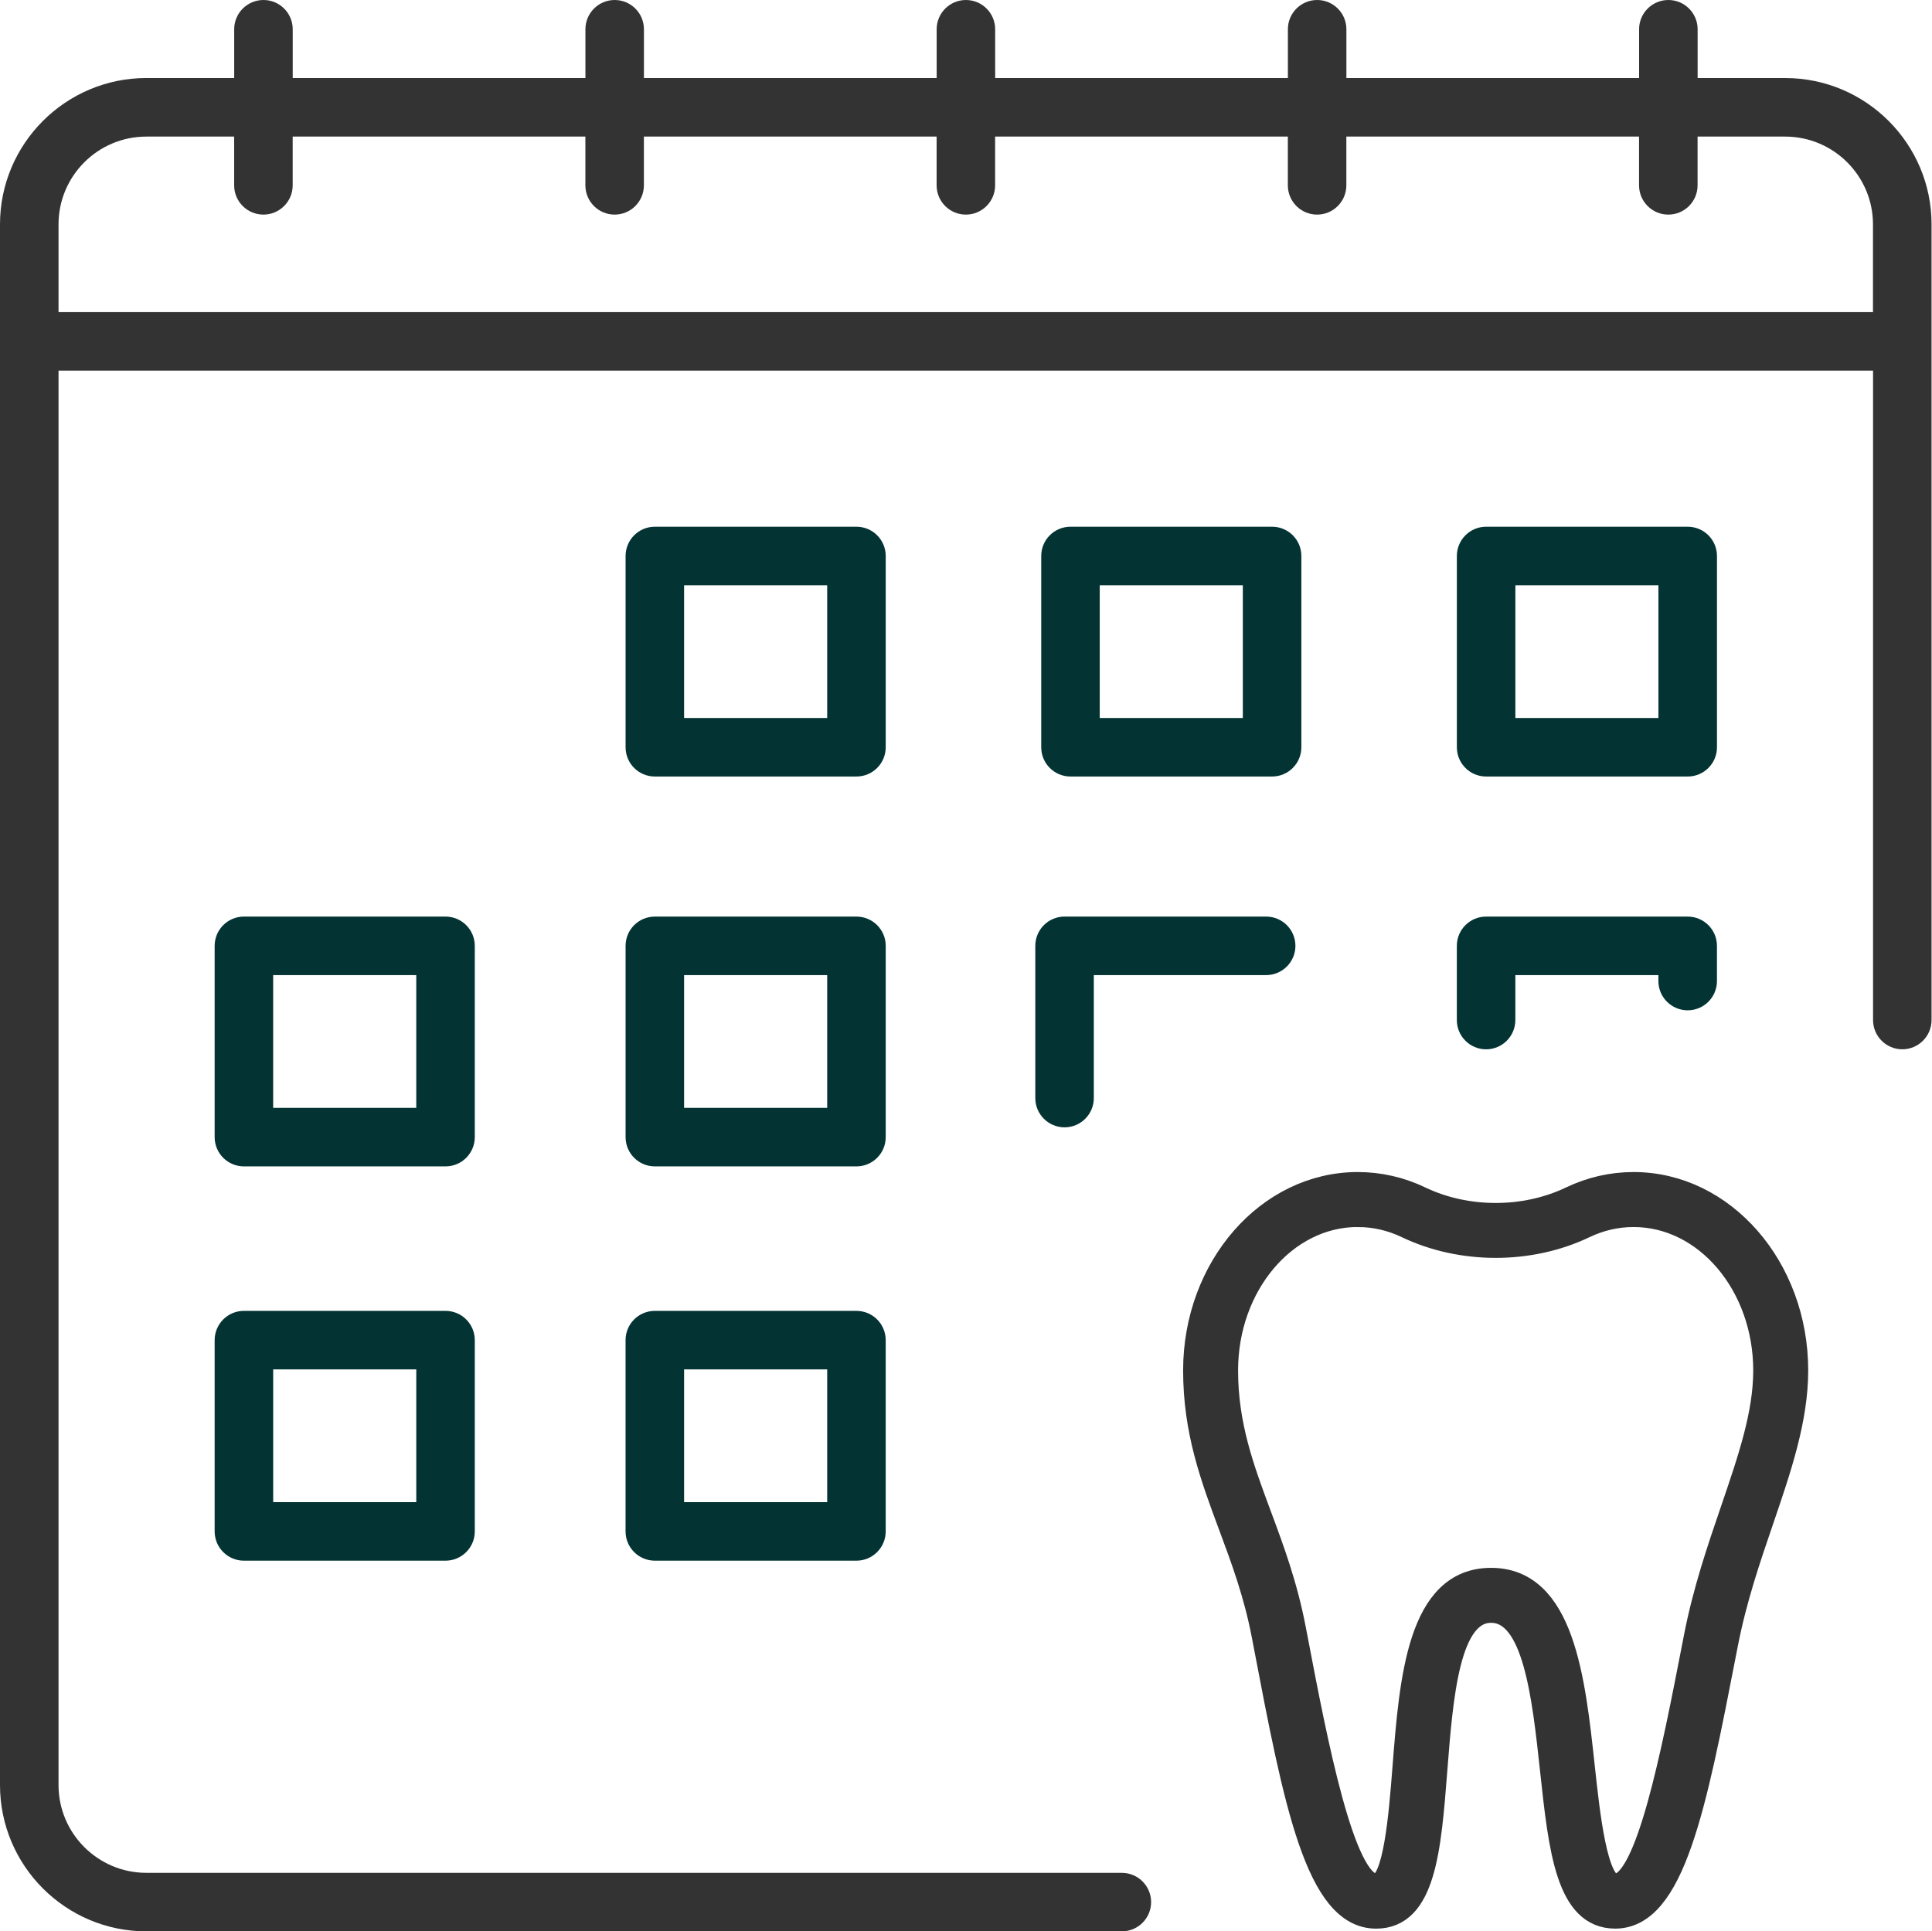
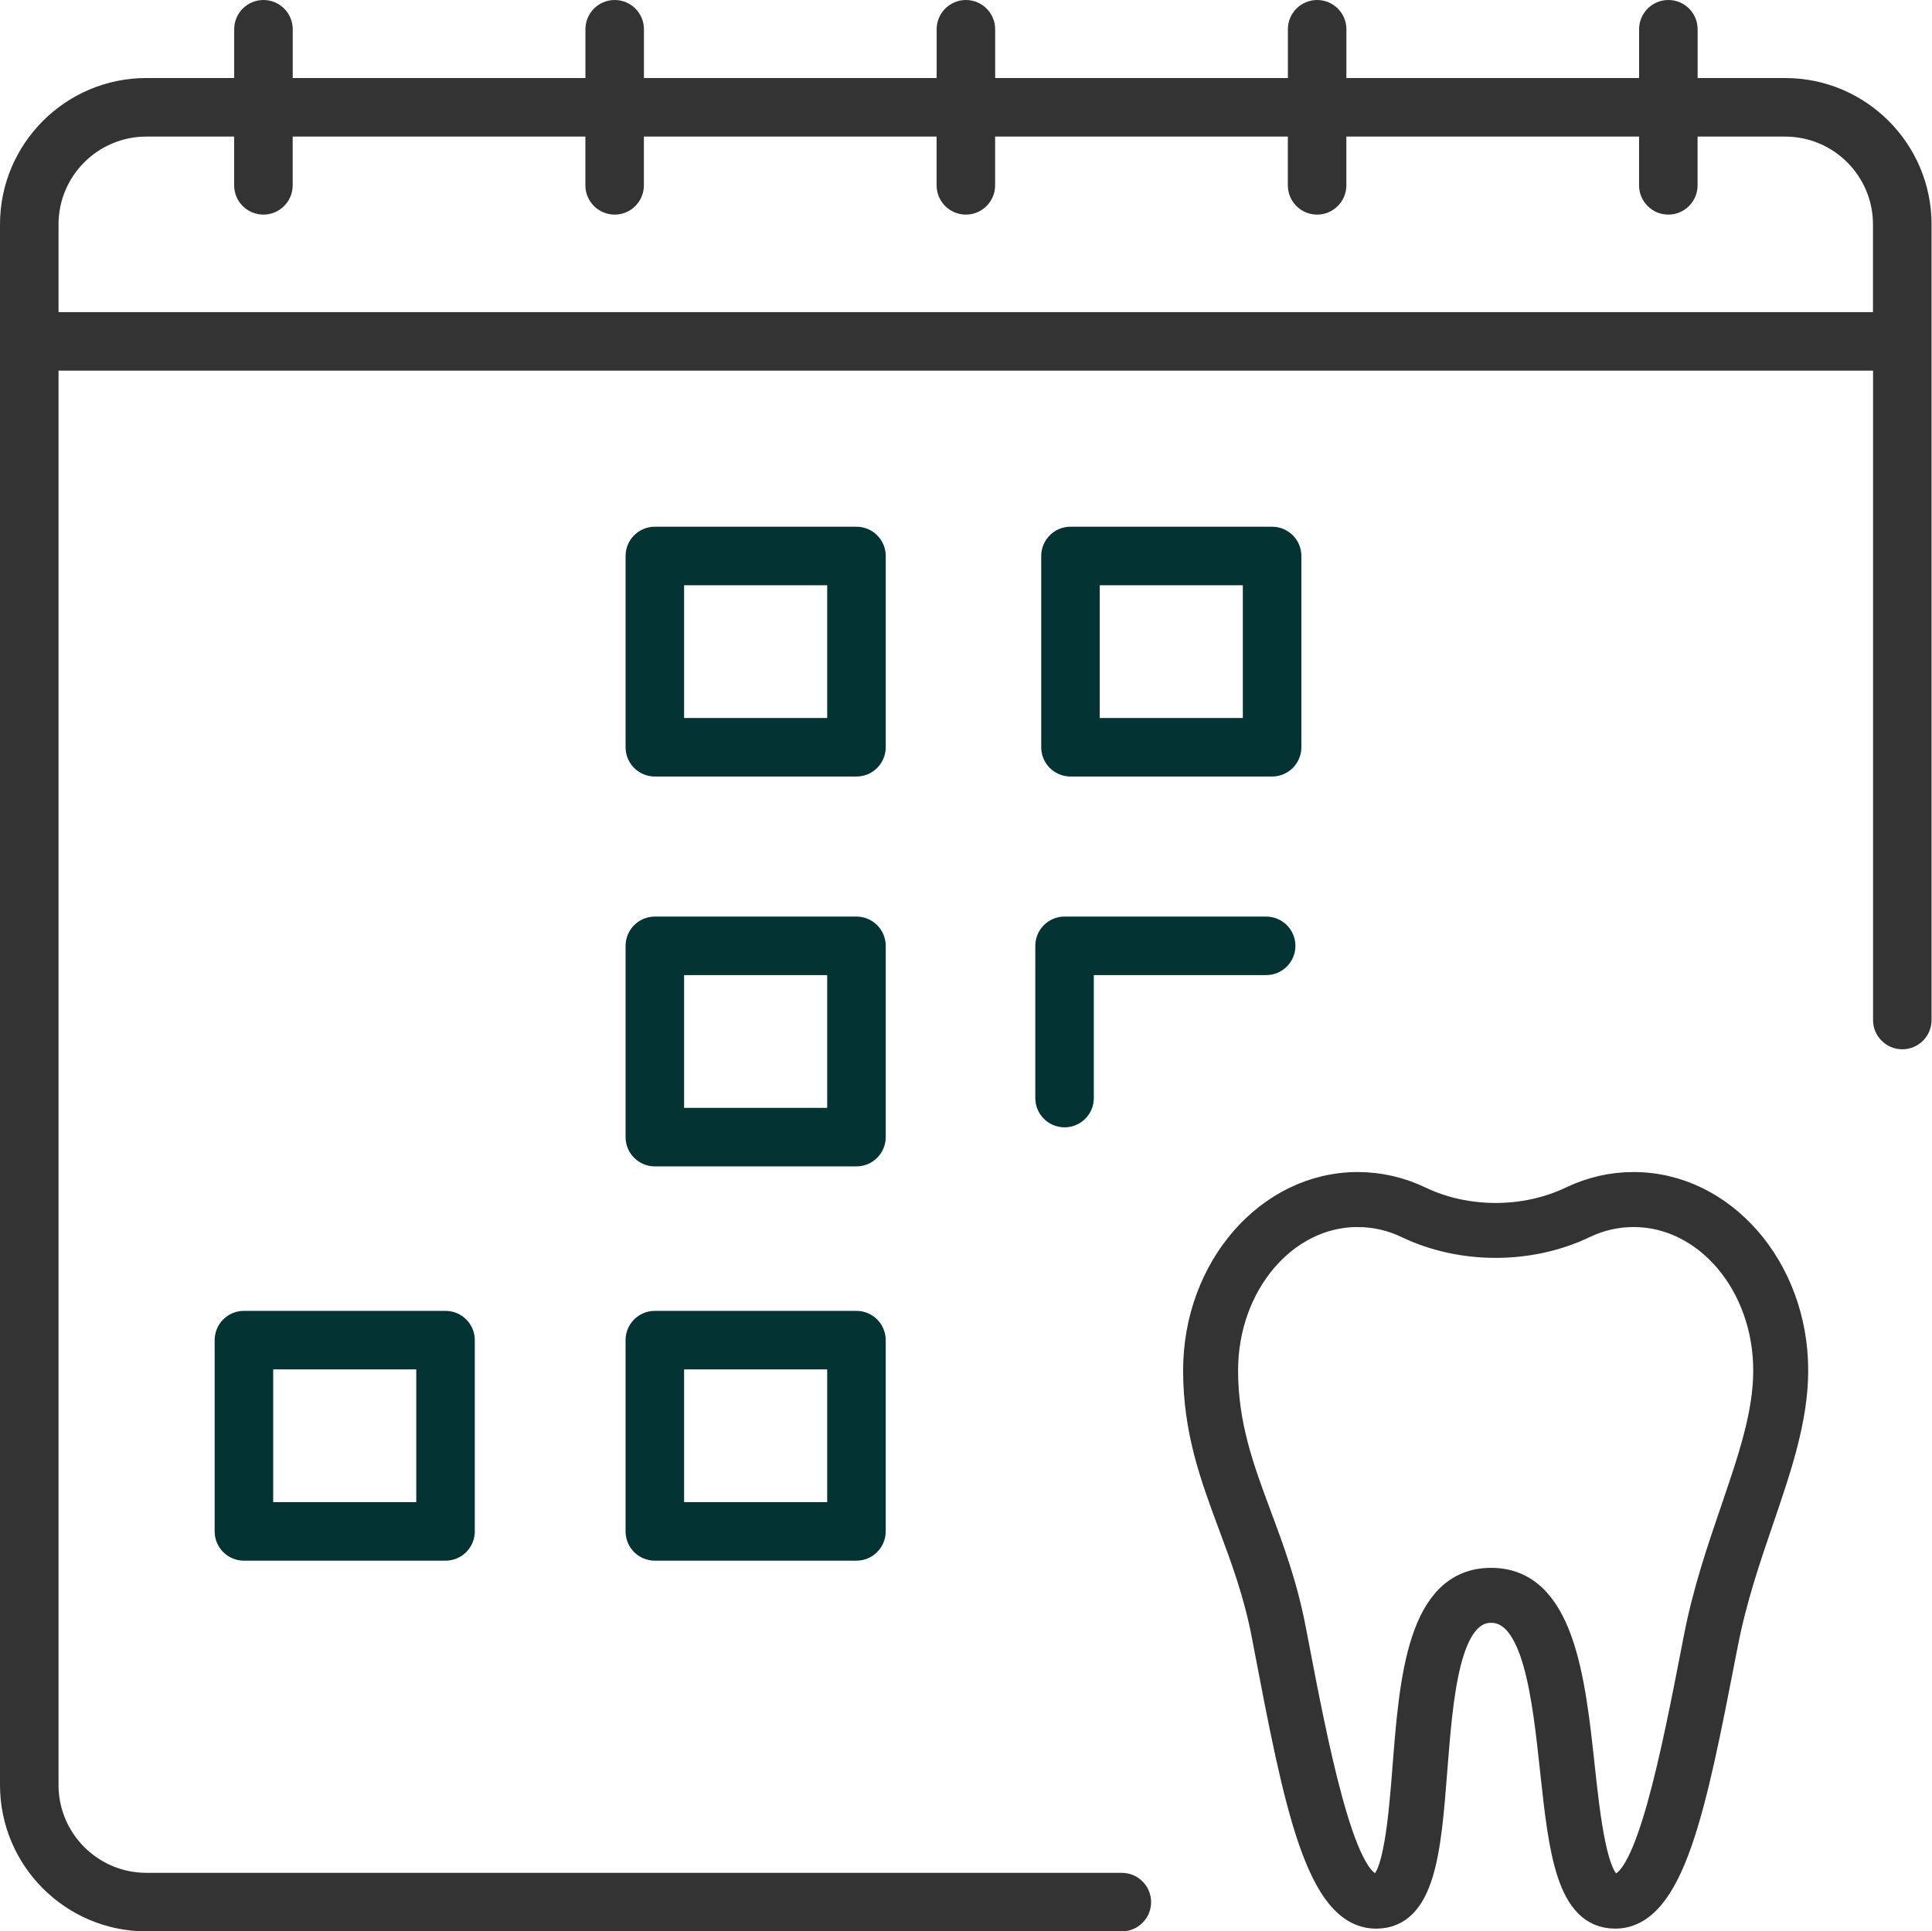
<svg xmlns="http://www.w3.org/2000/svg" id="Ebene_1" viewBox="0 0 87.504 87.485">
  <defs>
    <style>.cls-1{stroke:#333;stroke-miterlimit:10;}.cls-1,.cls-2{fill:#333;}.cls-2,.cls-3{stroke-width:0px;}.cls-3{fill:#033333;}</style>
  </defs>
-   <path class="cls-3" d="m21.504,42.844c0-.732-.594-1.325-1.325-1.325h-9.132c-.732,0-1.325.594-1.325,1.325v8.665c0,.732.594,1.325,1.325,1.325h9.132c.732,0,1.325-.594,1.325-1.325v-8.665Zm-2.651,7.338h-6.481v-6.013h6.481v6.013Z" />
  <path class="cls-3" d="m20.179,59.379h-9.132c-.732,0-1.325.594-1.325,1.325v8.665c0,.732.594,1.325,1.325,1.325h9.132c.732,0,1.325-.594,1.325-1.325v-8.665c0-.732-.594-1.325-1.325-1.325Zm-1.325,8.665h-6.481v-6.013h6.481v6.013Z" />
  <path class="cls-3" d="m40.116,42.844c0-.732-.594-1.325-1.325-1.325h-9.132c-.732,0-1.325.594-1.325,1.325v8.665c0,.732.594,1.325,1.325,1.325h9.132c.732,0,1.325-.594,1.325-1.325v-8.665Zm-2.651,7.338h-6.481v-6.013h6.481v6.013Z" />
  <path class="cls-3" d="m40.116,25.184c0-.732-.594-1.325-1.325-1.325h-9.132c-.732,0-1.325.594-1.325,1.325v8.665c0,.732.594,1.325,1.325,1.325h9.132c.732,0,1.325-.594,1.325-1.325,0,0,0-8.665,0-8.665Zm-2.651,7.339h-6.481v-6.014h6.481v6.014Z" />
  <path class="cls-3" d="m38.79,59.379h-9.132c-.732,0-1.325.594-1.325,1.325v8.665c0,.732.594,1.325,1.325,1.325h9.132c.732,0,1.325-.594,1.325-1.325v-8.665c0-.732-.594-1.325-1.325-1.325Zm-1.325,8.665h-6.481v-6.013h6.481v6.013Z" />
  <path class="cls-3" d="m57.348,41.518h-9.132c-.732,0-1.325.594-1.325,1.325v6.897c0,.732.594,1.325,1.325,1.325.732,0,1.325-.594,1.325-1.325v-5.571h7.806c.732,0,1.325-.594,1.325-1.325,0-.732-.594-1.325-1.325-1.325h-0Z" />
  <path class="cls-3" d="m58.941,25.184c0-.732-.594-1.325-1.325-1.325h-9.132c-.732,0-1.325.594-1.325,1.325v8.665c0,.732.593,1.325,1.325,1.325h9.132c.732,0,1.325-.594,1.325-1.325,0,0,0-8.665,0-8.665Zm-2.651,7.339h-6.481v-6.014h6.481s0,6.014,0,6.014Z" />
-   <path class="cls-3" d="m77.765,25.184c0-.732-.594-1.325-1.325-1.325h-9.131c-.732,0-1.325.594-1.325,1.325v8.665c0,.732.594,1.325,1.325,1.325h9.131c.732,0,1.325-.594,1.325-1.325,0,0,0-8.665,0-8.665Zm-2.652,7.339h-6.479v-6.014h6.479v6.014Z" />
-   <path class="cls-3" d="m76.439,45.764c.732,0,1.325-.594,1.325-1.325v-1.595c0-.732-.594-1.325-1.325-1.325h-9.131c-.732,0-1.325.594-1.325,1.325v3.362c0,.732.594,1.325,1.325,1.325s1.325-.594,1.325-1.325v-2.037h6.479v.27c0,.732.594,1.325,1.326,1.325h-0Z" />
  <path class="cls-2" d="m50.81,84.834H6.628c-2.193,0-3.977-1.784-3.977-3.977V16.79h82.183v29.415c0,.732.594,1.325,1.325,1.325.732,0,1.325-.594,1.325-1.325V10.163c0-3.655-2.974-6.628-6.628-6.628h-3.967V1.325c0-.732-.594-1.325-1.326-1.325-.732,0-1.325.594-1.325,1.325v2.209h-13.257V1.325c0-.732-.594-1.325-1.325-1.325-.733,0-1.325.594-1.325,1.325v2.209h-13.258V1.325c0-.732-.594-1.325-1.325-1.325s-1.325.594-1.325,1.325v2.209h-13.258V1.325c0-.732-.594-1.325-1.325-1.325-.732,0-1.325.594-1.325,1.325v2.209h-13.257V1.325c0-.732-.594-1.325-1.325-1.325-.733,0-1.326.594-1.326,1.325v2.209h-3.977C2.973,3.535,0,6.508,0,10.163v70.694c0,3.655,2.973,6.628,6.628,6.628h44.182c.733,0,1.326-.594,1.326-1.325,0-.732-.594-1.325-1.326-1.325ZM2.651,10.163c0-2.193,1.784-3.976,3.977-3.976h3.977v2.208c0,.733.594,1.326,1.326,1.326.732,0,1.325-.594,1.325-1.326v-2.208h13.257v2.208c0,.733.594,1.326,1.325,1.326.732,0,1.325-.594,1.325-1.326v-2.208h13.258v2.208c0,.733.594,1.326,1.325,1.326s1.325-.594,1.325-1.326v-2.208h13.258v2.208c0,.733.593,1.326,1.325,1.326.732,0,1.325-.594,1.325-1.326v-2.208h13.257v2.208c0,.733.594,1.326,1.325,1.326.733,0,1.326-.594,1.326-1.326v-2.208h3.967c2.193,0,3.977,1.783,3.977,3.976v3.976H2.651v-3.976Z" />
  <g id="_Ästhetik">
    <path class="cls-1" d="m55.684,69.121c.565,1.517,1.148,3.085,1.508,4.973l.069.363c1.374,7.202,2.366,12.405,5.067,12.405,2.205,0,2.445-3.094,2.724-6.676.263-3.364.56-7.177,2.482-7.177,1.943,0,2.355,3.824,2.719,7.199.385,3.57.718,6.653,2.902,6.653,2.655,0,3.635-5.039,4.99-12.016l.078-.396c.391-2.01,1.011-3.824,1.611-5.58.804-2.353,1.563-4.575,1.563-6.793,0-4.679-3.323-8.486-7.408-8.486-.989,0-1.949.22-2.854.653-2.079.997-4.708.997-6.787,0-.905-.433-1.865-.653-2.854-.653-4.085,0-7.408,3.808-7.408,8.486,0,2.75.776,4.835,1.597,7.043Zm5.81-14.04c.764,0,1.508.171,2.21.507,2.479,1.187,5.596,1.187,8.075,0,.702-.336,1.446-.507,2.21-.507,3.264,0,5.918,3.139,5.918,6.997,0,1.971-.688,3.982-1.483,6.311-.617,1.803-1.254,3.668-1.664,5.776l-.077.397c-.936,4.816-2.101,10.81-3.528,10.81-.847,0-1.192-3.203-1.421-5.324-.432-3.998-.92-8.529-4.2-8.529-3.3,0-3.654,4.544-3.967,8.55-.165,2.111-.413,5.302-1.24,5.302-1.468,0-2.703-6.471-3.604-11.195l-.07-.363c-.383-2.01-.988-3.638-1.575-5.213-.773-2.078-1.503-4.041-1.503-6.523,0-3.858,2.655-6.997,5.918-6.997Z" />
  </g>
</svg>